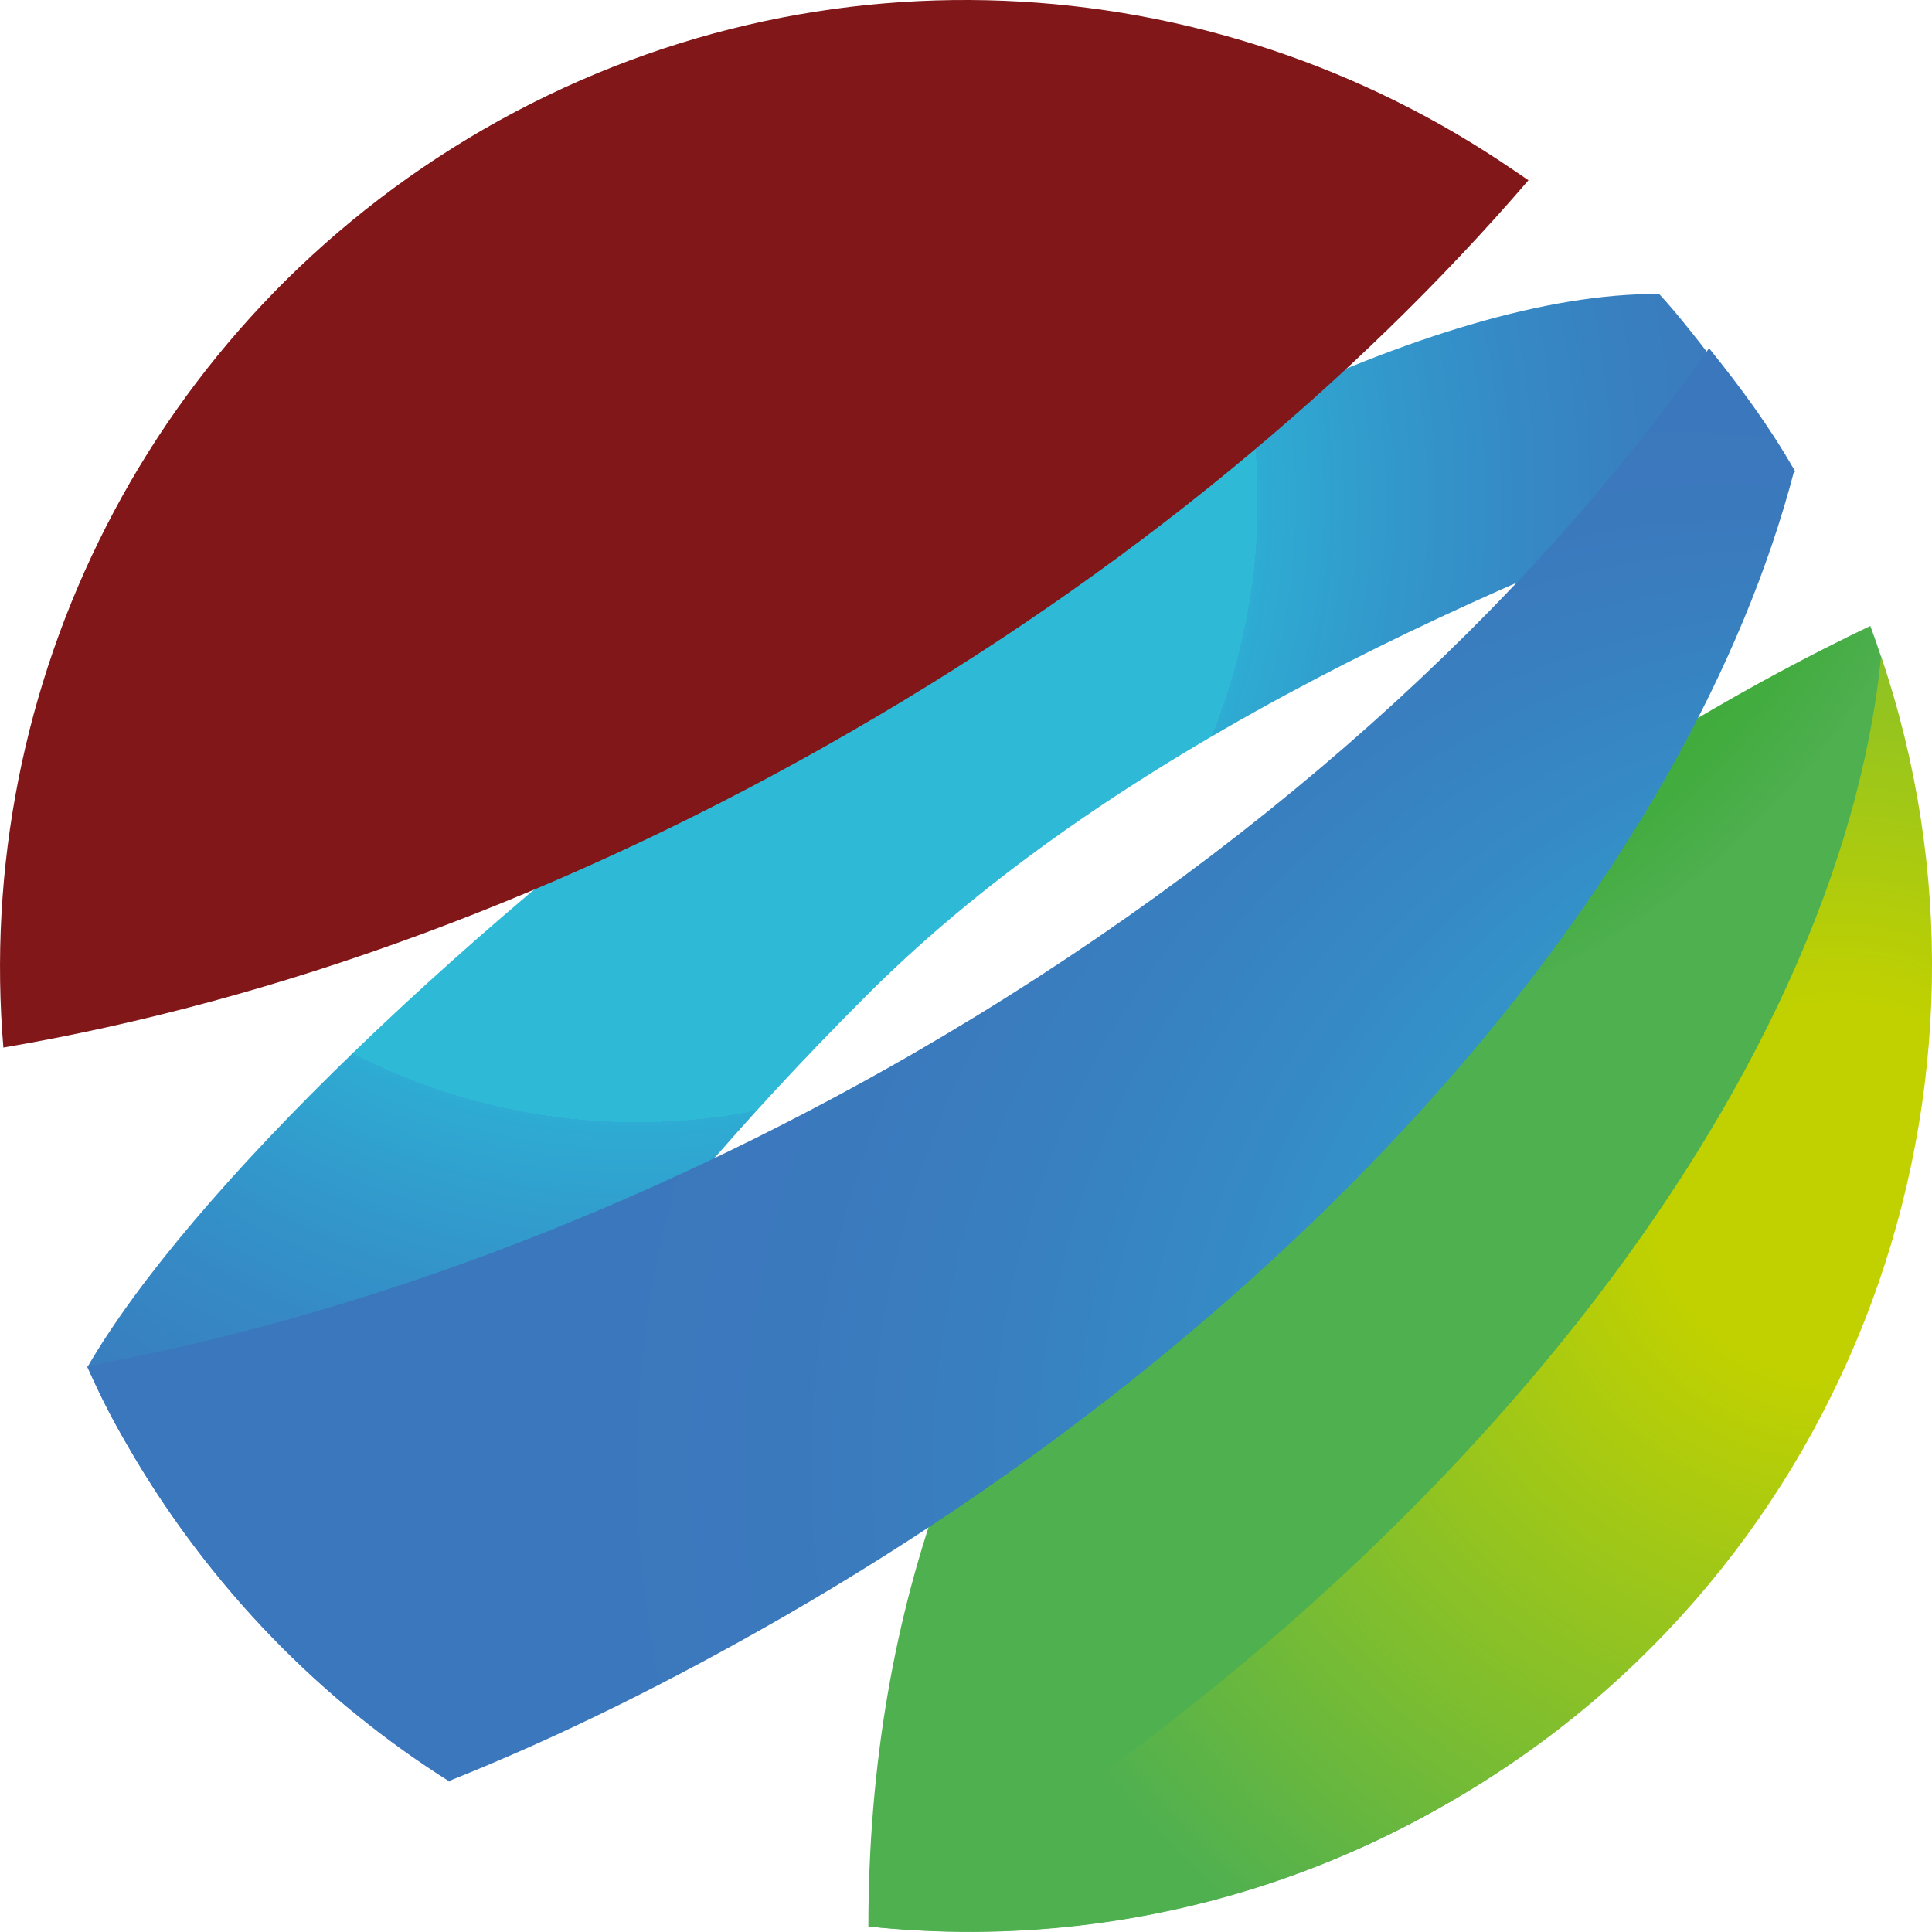
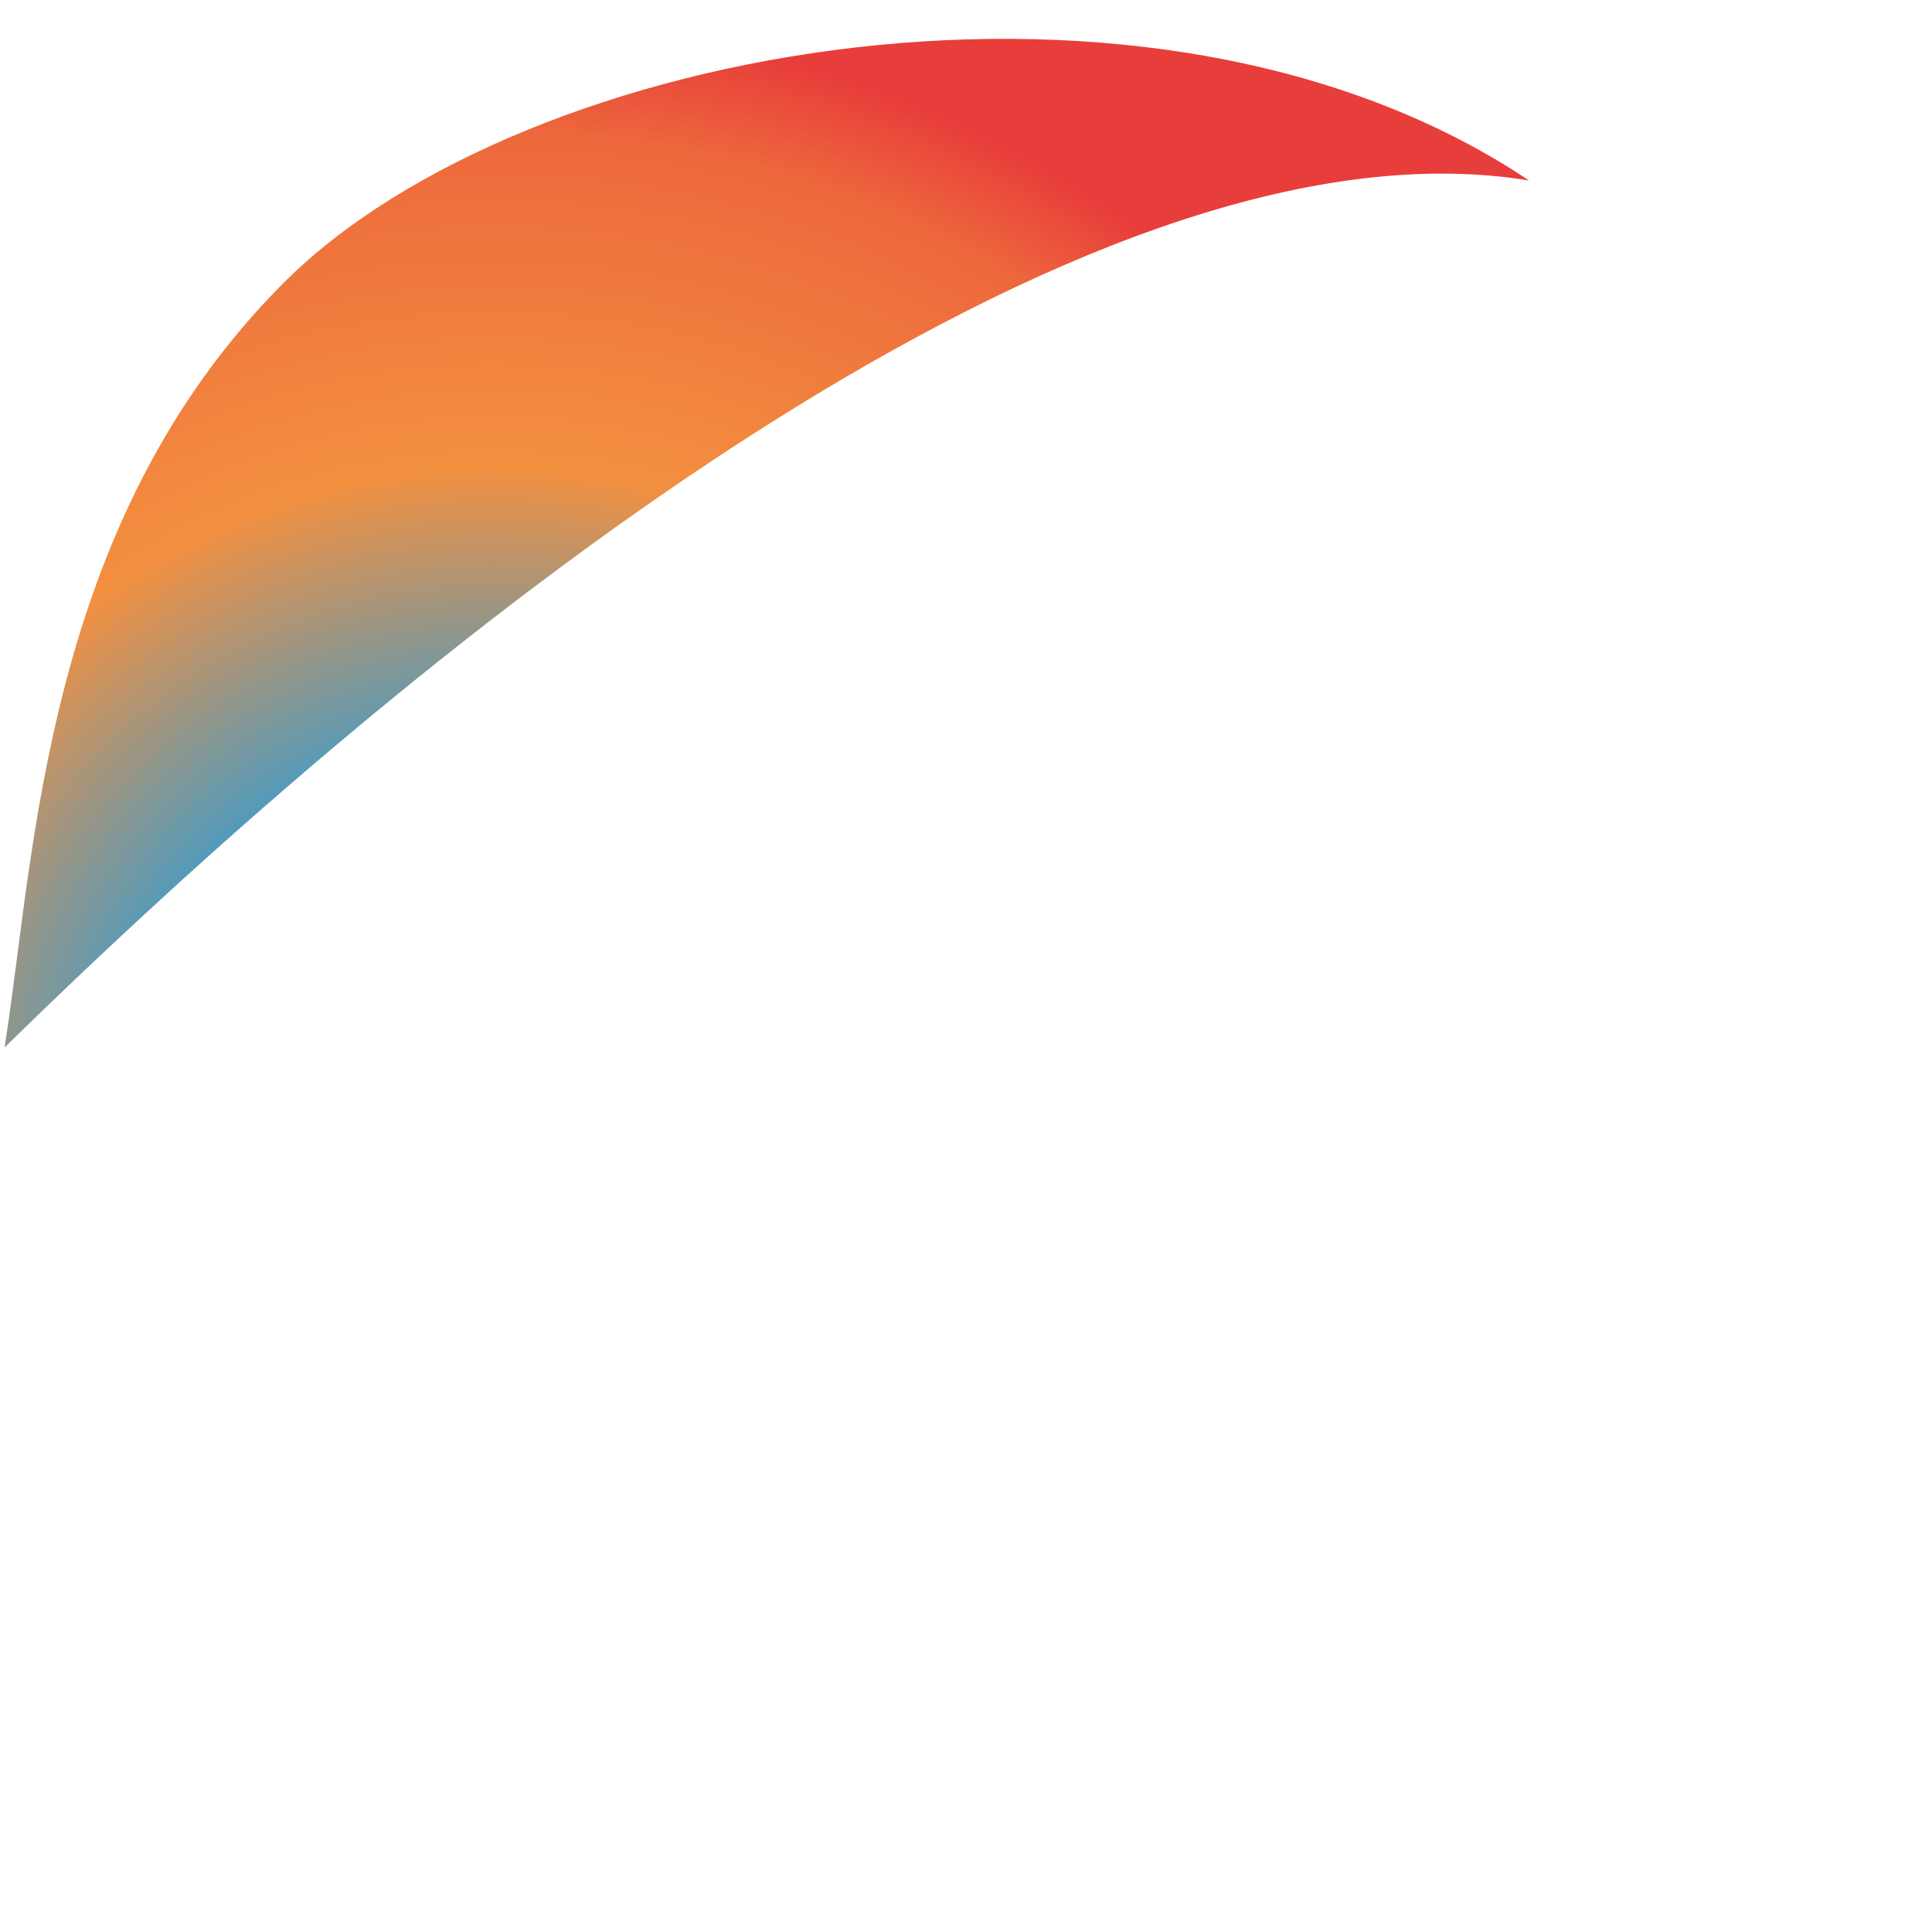
<svg xmlns="http://www.w3.org/2000/svg" id="Capa_1" data-name="Capa 1" viewBox="0 0 534.32 534.29">
  <defs>
    <style>      .cls-1 {        fill: url(#Degradado_sin_nombre);      }      .cls-1, .cls-2, .cls-3, .cls-4, .cls-5, .cls-6 {        fill-rule: evenodd;      }      .cls-7 {        fill: #fff;      }      .cls-2 {        fill: url(#Degradado_sin_nombre_4);      }      .cls-3 {        fill: url(#Degradado_sin_nombre_5);      }      .cls-4 {        fill: url(#Degradado_sin_nombre_2);      }      .cls-5 {        fill: url(#Degradado_sin_nombre_6);      }      .cls-6 {        fill: url(#Degradado_sin_nombre_3);      }    </style>
    <radialGradient id="Degradado_sin_nombre" data-name="Degradado sin nombre" cx="136.56" cy="1291.41" fx="136.56" fy="1291.41" r="306" gradientTransform="translate(0 -978.8)" gradientUnits="userSpaceOnUse">
      <stop offset="0" stop-color="#2d9dd8" />
      <stop offset="0" stop-color="#2d9dd8" />
      <stop offset=".3" stop-color="#2d9dd8" />
      <stop offset=".6" stop-color="#f39040" />
      <stop offset=".9" stop-color="#ed683c" />
      <stop offset="1" stop-color="#e83e3b" />
    </radialGradient>
    <radialGradient id="Degradado_sin_nombre_2" data-name="Degradado sin nombre 2" cx="176.16" cy="1117.51" fx="176.16" fy="1117.51" r="343.3" gradientTransform="translate(0 -978.8)" gradientUnits="userSpaceOnUse">
      <stop offset=".5" stop-color="#2ebad6" />
      <stop offset=".5" stop-color="#2eacd3" />
      <stop offset=".6" stop-color="#329acc" />
      <stop offset=".7" stop-color="#358bc6" />
      <stop offset=".8" stop-color="#3880c0" />
      <stop offset=".9" stop-color="#3b79bd" />
      <stop offset="1" stop-color="#3b77bc" />
    </radialGradient>
    <radialGradient id="Degradado_sin_nombre_3" data-name="Degradado sin nombre 3" cx="334.76" cy="1053.91" fx="334.76" fy="1053.91" r="214.9" gradientTransform="translate(0 -978.8)" gradientUnits="userSpaceOnUse">
      <stop offset="0" stop-color="#c5d300" />
      <stop offset="0" stop-color="#b6cf43" />
      <stop offset=".4" stop-color="#80ba27" />
      <stop offset=".7" stop-color="#3aaa35" />
      <stop offset=".8" stop-color="#3dab38" />
      <stop offset=".9" stop-color="#43ac40" />
      <stop offset="1" stop-color="#4daf4e" />
      <stop offset="1" stop-color="#4fb050" />
    </radialGradient>
    <radialGradient id="Degradado_sin_nombre_4" data-name="Degradado sin nombre 4" cx="508.36" cy="1308.51" fx="508.36" fy="1308.51" r="260.4" gradientTransform="translate(0 -978.8)" gradientUnits="userSpaceOnUse">
      <stop offset=".2" stop-color="#c1d100" />
      <stop offset="1" stop-color="#4fb050" />
    </radialGradient>
    <radialGradient id="Degradado_sin_nombre_5" data-name="Degradado sin nombre 5" cx="454.96" cy="1384.51" fx="748.46" fy="1384.51" r="293.5" gradientTransform="translate(0 -978.8)" gradientUnits="userSpaceOnUse">
      <stop offset=".5" stop-color="#2ebad6" />
      <stop offset=".5" stop-color="#2eacd3" />
      <stop offset=".6" stop-color="#329acc" />
      <stop offset=".7" stop-color="#358bc6" />
      <stop offset=".8" stop-color="#3880c0" />
      <stop offset=".9" stop-color="#3b79bd" />
      <stop offset="1" stop-color="#3b77bc" />
    </radialGradient>
    <radialGradient id="Degradado_sin_nombre_6" data-name="Degradado sin nombre 6" cx="385.56" cy="1502.11" fx="385.56" fy="1502.11" r="215.6" gradientTransform="translate(0 -978.8)" gradientUnits="userSpaceOnUse">
      <stop offset="0" stop-color="#e62a28" />
      <stop offset="1" stop-color="#811719" />
    </radialGradient>
  </defs>
  <g>
    <path class="cls-1" d="M422.86,49.91C319.06-19.59,144.76,11.91,78.56,78.11,12.06,144.61,9.76,236.31,1.26,289.71,135.56,158.01,306.96,30.91,422.86,49.91h0Z" />
-     <path class="cls-4" d="M24.16,378.11c12.8,28.2,31.1,54.7,54.4,78,5.9,5.9,12.4,11.8,18.7,17,32.1-67.2,72.7-128.1,142.5-197.9,69.8-69.8,175.3-115,256.8-144.8-7.9-11.1-28.2-39-37.7-49.1-124.8-1-378.1,199.2-434.7,296.8h0Z" />
-     <path class="cls-6" d="M240.36,532.81c77.3,8.2,156.3-17.7,215.6-77s97-187.7,61.3-282.7c-66.5,31.8-134,79.6-195.9,141.2-52.1,52.1-81.2,129.4-81.2,218.5h.3-.1Z" />
-     <path class="cls-2" d="M520.16,181.31c40.3,118.3-7.2,252.6-119.2,317.1-50.5,29.2-106.5,40-160.5,34.4,162.5-96,268.3-234.9,279.8-351.5h-.1Z" />
-     <path class="cls-3" d="M124.46,492.81c-35.4-22.3-66.2-53.4-88.8-92.4-4.3-7.2-8.2-14.7-11.5-22.6,73.1-13.4,151.7-42.3,228-86.2,94.7-54.7,170.4-123.8,220.5-195.3,8.5,10.5,16.7,21.6,23.6,33.7-28.5,109.4-130.7,231.3-279.5,317.1-30.8,17.7-61.6,33.1-92.7,45.5h.3l.1.2Z" />
-     <path class="cls-5" d="M.96,290.01C-7.54,190.11,40.96,89.51,133.66,35.81c93.7-54.1,206.4-44.9,289,14.1-48.2,56-111.7,108.8-187.1,152.3C156.96,247.71,76.06,276.91.96,289.71h0v.3h0Z" />
  </g>
</svg>